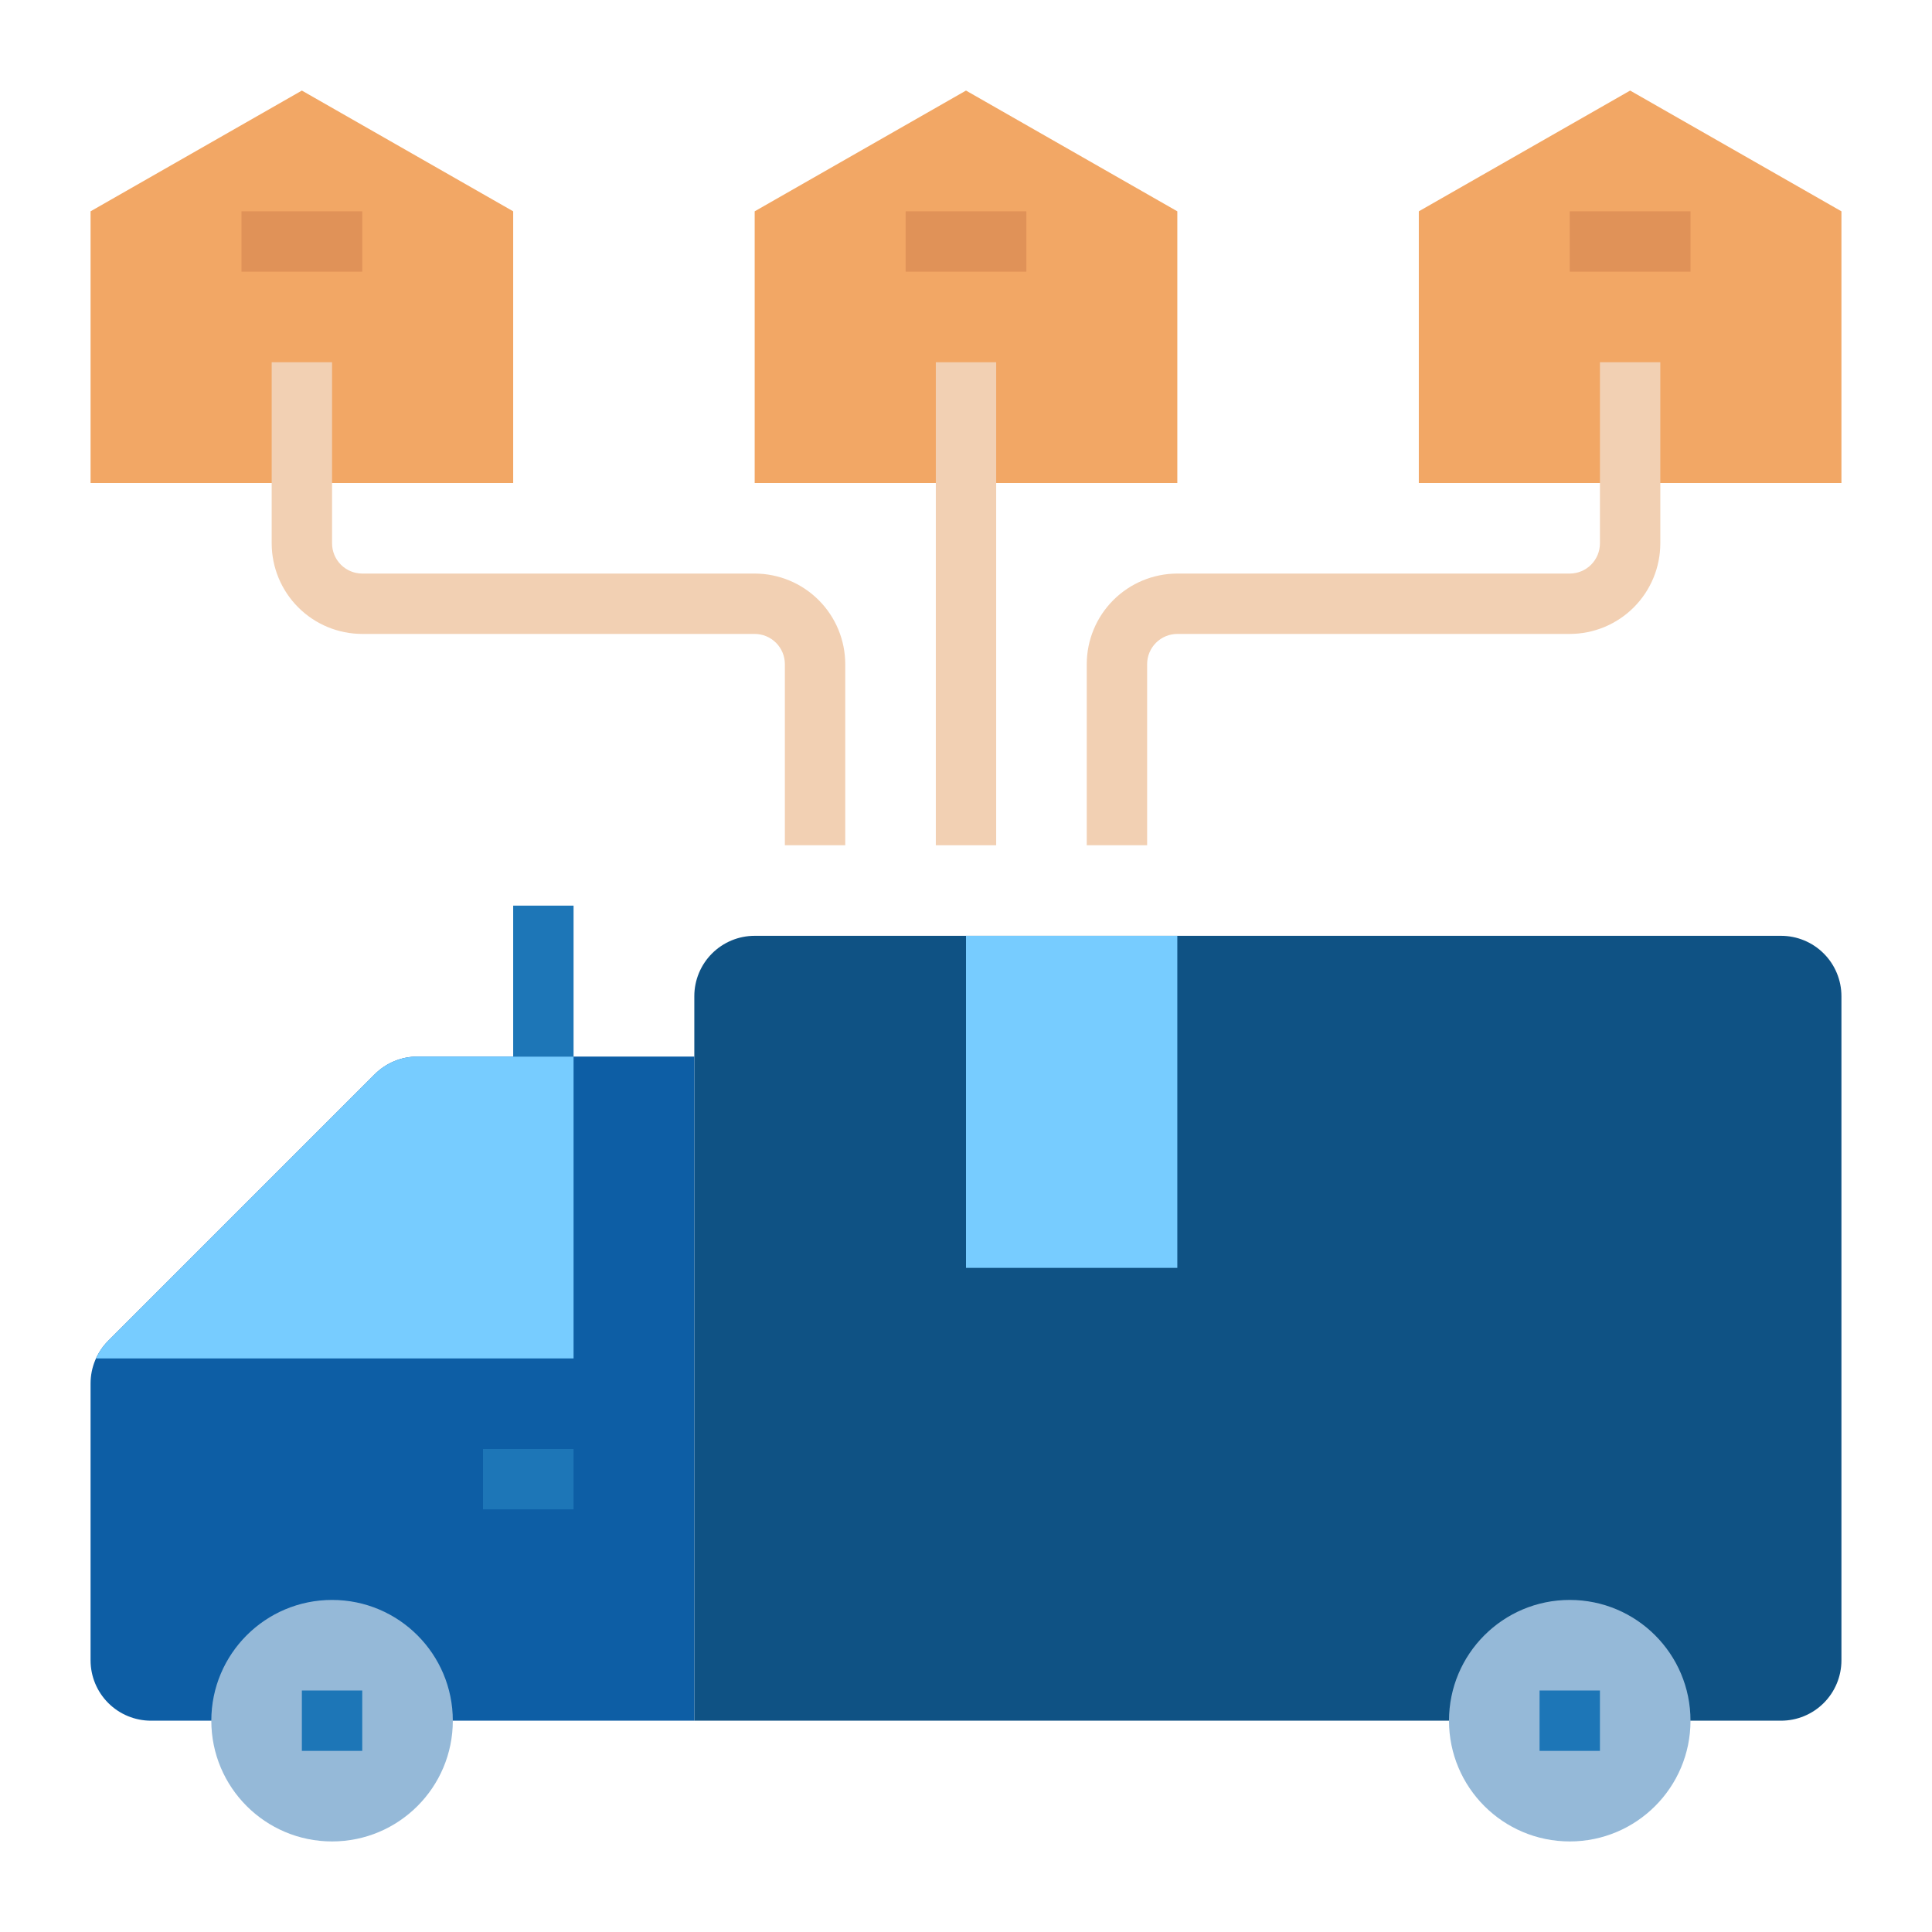
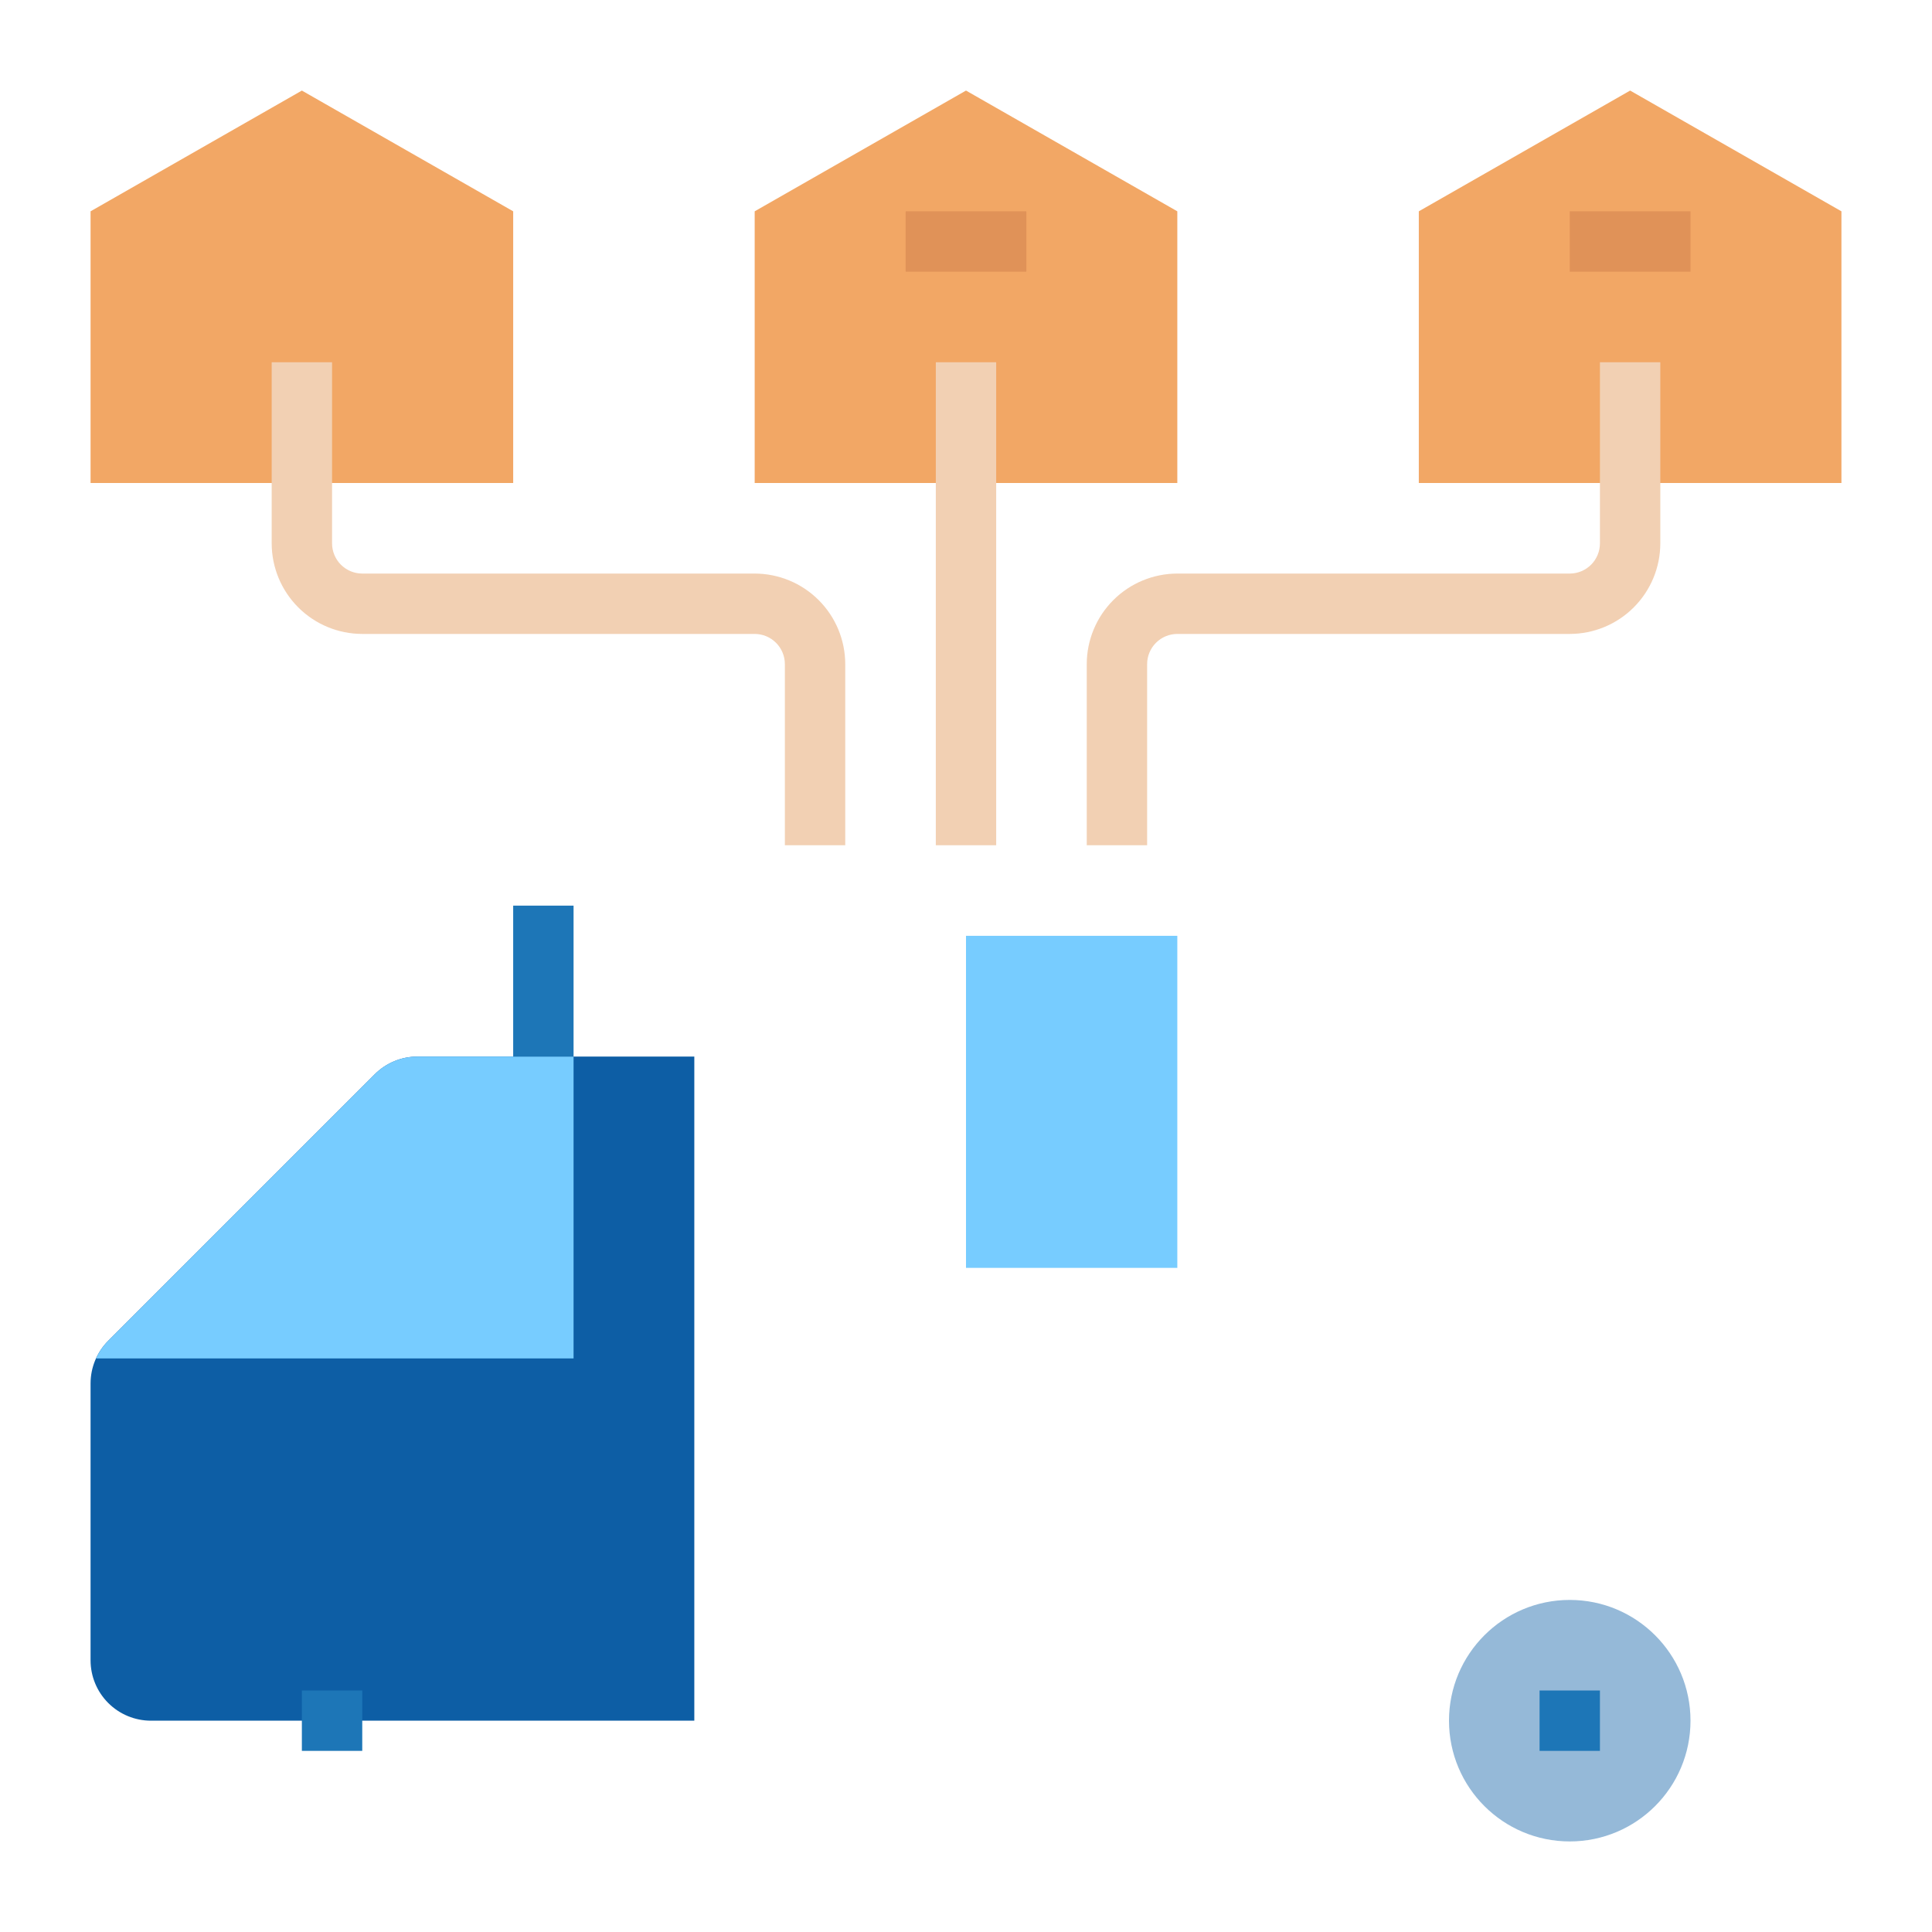
<svg xmlns="http://www.w3.org/2000/svg" width="130" height="130" viewBox="0 0 130 130" fill="none">
-   <path d="M119.844 62.969H50.781C49.704 62.969 48.67 63.397 47.909 64.159C47.147 64.921 46.719 65.954 46.719 67.031V115.781H119.844C120.921 115.781 121.955 115.353 122.716 114.591C123.478 113.83 123.906 112.796 123.906 111.719V67.031C123.906 65.954 123.478 64.921 122.716 64.159C121.955 63.397 120.921 62.969 119.844 62.969Z" fill="#0F5284" />
  <path d="M65 6.094L50.781 14.219V32.5H79.219V14.219L65 6.094Z" fill="#F2A765" />
  <path d="M109.688 6.094L95.469 14.219V32.5H123.906V14.219L109.688 6.094Z" fill="#F2A765" />
  <path d="M20.312 6.094L6.094 14.219V32.5H34.531V14.219L20.312 6.094Z" fill="#F2A765" />
  <path d="M28.089 71.094C27.555 71.094 27.027 71.199 26.534 71.403C26.041 71.607 25.594 71.906 25.216 72.284L7.284 90.216C6.906 90.594 6.607 91.041 6.403 91.534C6.199 92.027 6.094 92.555 6.094 93.089V111.719C6.094 112.796 6.522 113.83 7.284 114.591C8.046 115.353 9.079 115.781 10.156 115.781H46.719V71.094H28.089Z" fill="#0D5EA5" />
  <path d="M28.089 71.094C27.555 71.094 27.027 71.199 26.534 71.403C26.041 71.607 25.594 71.906 25.216 72.284L7.284 90.216C6.941 90.561 6.663 90.964 6.464 91.406H38.594V71.094H28.089Z" fill="#77CCFF" />
-   <path d="M65 62.969H79.219V85.312H65V62.969Z" fill="#77CCFF" />
-   <path d="M32.5 97.5H38.594V101.562H32.5V97.5Z" fill="#1D76B7" />
+   <path d="M65 62.969H79.219V85.312H65V62.969" fill="#77CCFF" />
  <path d="M62.969 24.375H67.031V56.875H62.969V24.375Z" fill="#F2D0B3" />
  <path d="M77.188 56.875H73.125V44.688C73.127 43.072 73.769 41.523 74.912 40.381C76.054 39.238 77.603 38.596 79.219 38.594H105.625C106.164 38.593 106.68 38.379 107.061 37.998C107.441 37.617 107.656 37.101 107.656 36.562V24.375H111.719V36.562C111.717 38.178 111.074 39.727 109.932 40.869C108.79 42.012 107.241 42.654 105.625 42.656H79.219C78.68 42.657 78.164 42.871 77.783 43.252C77.402 43.633 77.188 44.149 77.188 44.688V56.875Z" fill="#F2D0B3" />
  <path d="M60.938 14.219H69.062V18.281H60.938V14.219Z" fill="#E09258" />
  <path d="M105.625 14.219H113.75V18.281H105.625V14.219Z" fill="#E09258" />
  <path d="M56.875 56.875H52.812V44.688C52.812 44.149 52.598 43.633 52.217 43.252C51.836 42.871 51.32 42.657 50.781 42.656H24.375C22.759 42.654 21.21 42.012 20.068 40.869C18.926 39.727 18.283 38.178 18.281 36.562V24.375H22.344V36.562C22.344 37.101 22.559 37.617 22.939 37.998C23.32 38.379 23.837 38.593 24.375 38.594H50.781C52.397 38.596 53.946 39.238 55.088 40.381C56.231 41.523 56.873 43.072 56.875 44.688V56.875Z" fill="#F2D0B3" />
-   <path d="M16.25 14.219H24.375V18.281H16.25V14.219Z" fill="#E09258" />
  <path d="M34.531 60.938H38.594V71.094H34.531V60.938Z" fill="#1D76B7" />
  <path d="M105.625 123.906C110.112 123.906 113.75 120.269 113.75 115.781C113.75 111.294 110.112 107.656 105.625 107.656C101.138 107.656 97.5 111.294 97.5 115.781C97.5 120.269 101.138 123.906 105.625 123.906Z" fill="#95B9D8" />
  <path d="M103.594 113.75H107.656V117.812H103.594V113.75Z" fill="#1D76B7" />
-   <path d="M22.344 123.906C26.831 123.906 30.469 120.269 30.469 115.781C30.469 111.294 26.831 107.656 22.344 107.656C17.856 107.656 14.219 111.294 14.219 115.781C14.219 120.269 17.856 123.906 22.344 123.906Z" fill="#95B9D8" />
  <path d="M20.312 113.75H24.375V117.812H20.312V113.75Z" fill="#1D76B7" />
</svg>